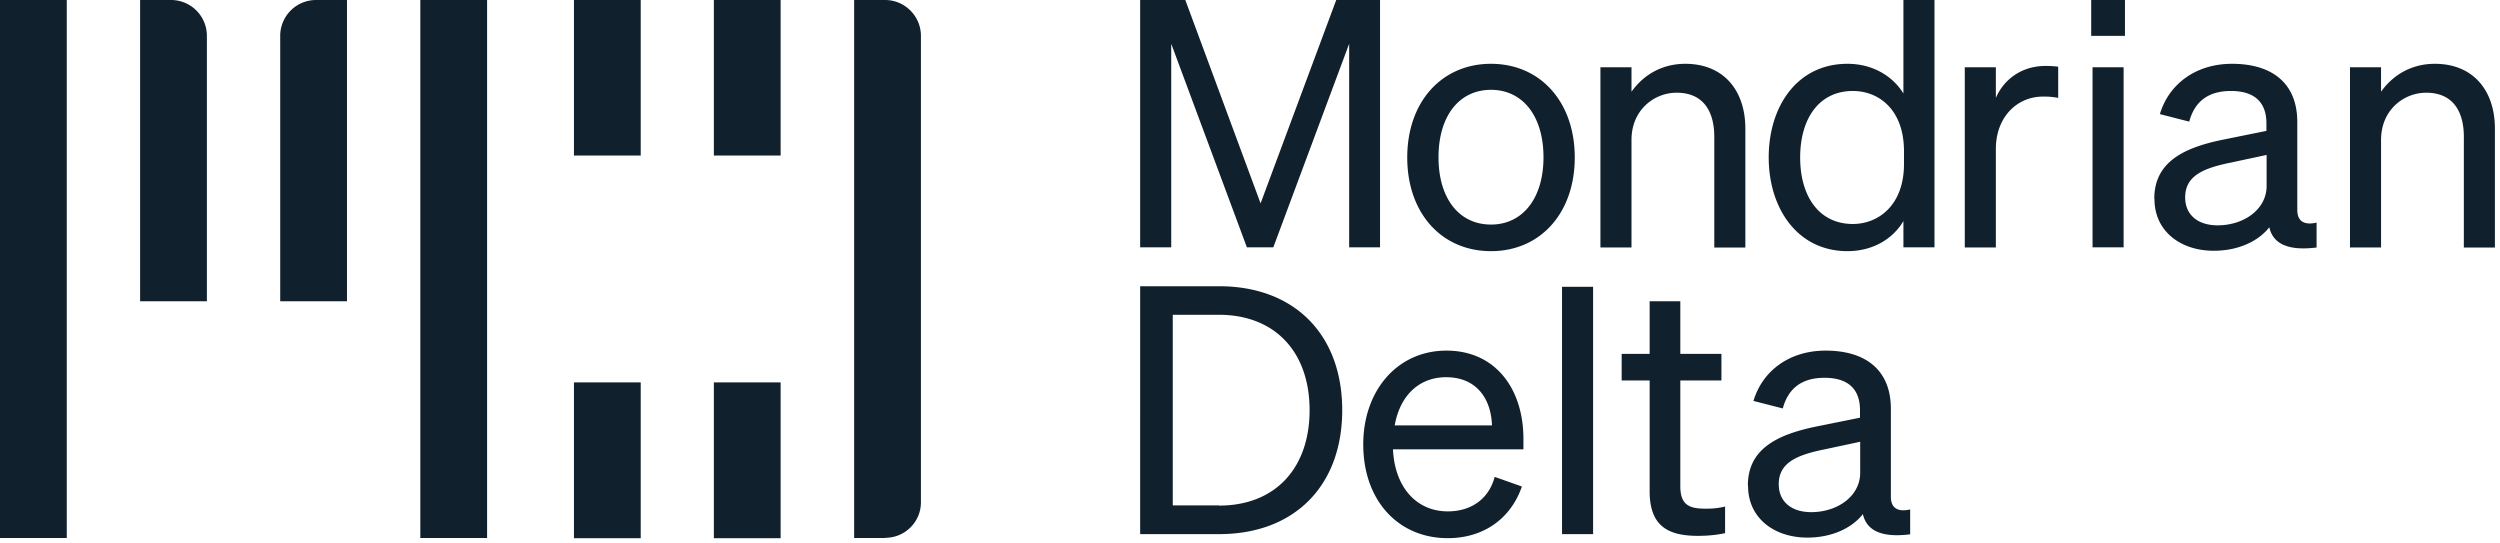
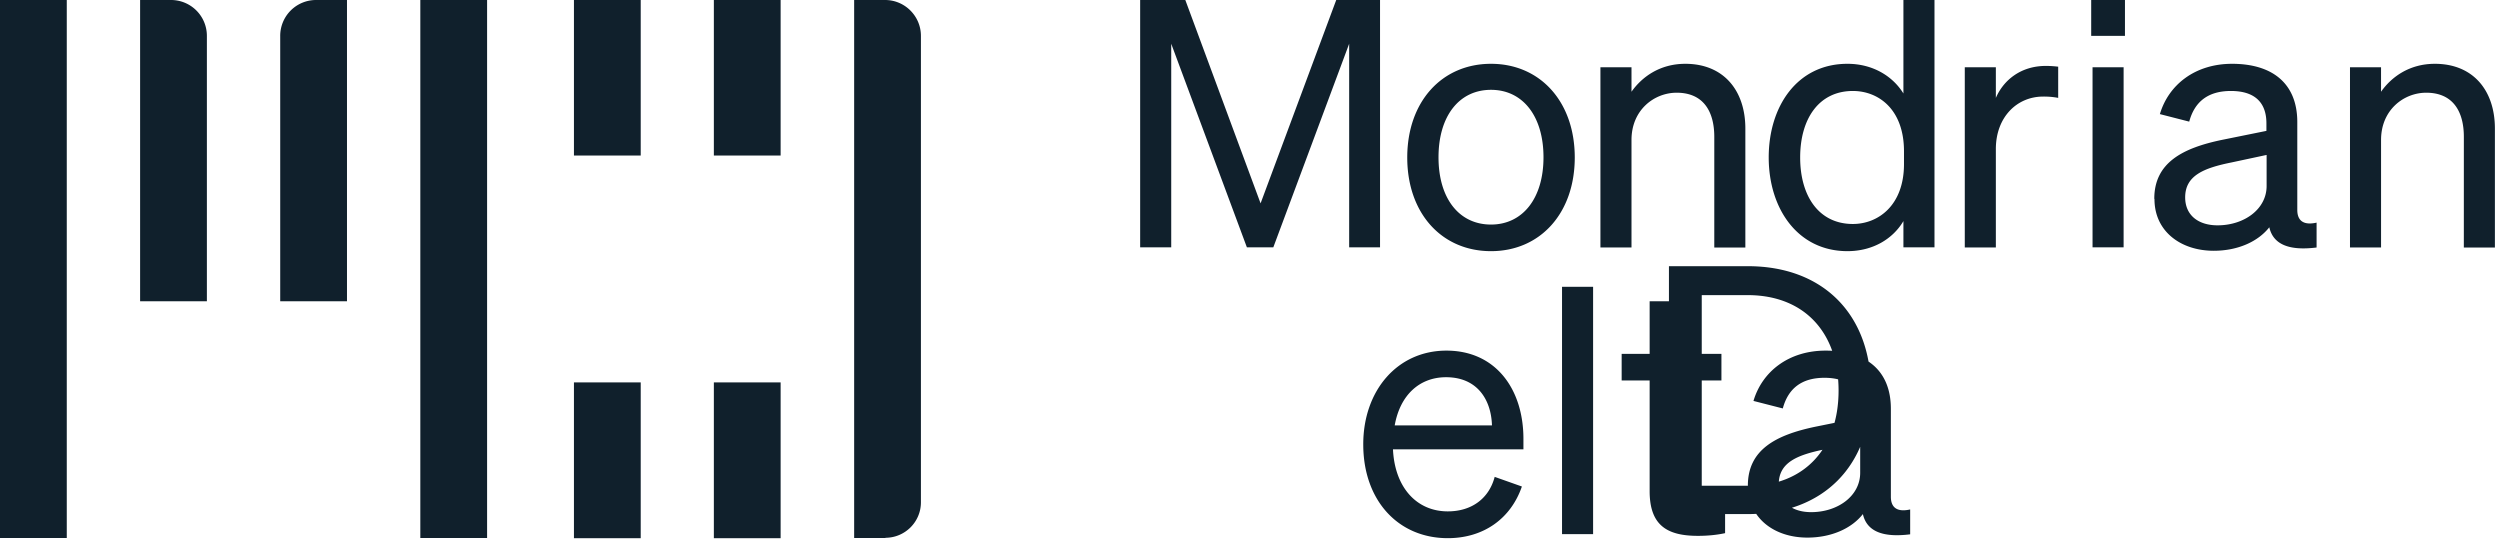
<svg xmlns="http://www.w3.org/2000/svg" width="474" height="103" fill="none">
-   <path d="m253.349 0-14.343 38.556L224.736 0h-8.562v46.889h5.891V8.296l14.343 38.593h5.013l14.38-38.593v38.593h5.854V0h-8.306Zm29.346 42.576c6 0 9.952-4.97 9.952-12.755 0-7.784-3.915-12.79-9.952-12.79-6.038 0-9.953 4.97-9.953 12.79 0 7.821 3.915 12.755 9.953 12.755Zm0 5.043c-9.368 0-15.881-7.2-15.881-17.76 0-10.563 6.55-17.762 15.881-17.762 9.33 0 15.88 7.2 15.88 17.761 0 10.562-6.55 17.761-15.88 17.761Zm20.746-34.864h5.891v4.64c1.976-2.813 5.379-5.298 10.209-5.298 7.245 0 11.379 5.043 11.379 12.28v22.548h-5.891V25.948c0-4.751-2.012-8.37-7.135-8.37-4.244 0-8.562 3.253-8.562 8.954v20.393h-5.891v-34.17Zm47.86 4.495c-6.403 0-9.989 5.226-9.989 12.608 0 7.382 3.586 12.609 9.989 12.609 4.83 0 9.696-3.545 9.696-11.366v-2.412c0-7.967-4.83-11.44-9.696-11.44Zm-15.953 12.608c0-9.721 5.415-17.761 14.928-17.761 4.757 0 8.563 2.302 10.612 5.628V0h5.891v46.889h-5.891v-4.97c-2.013 3.398-5.818 5.7-10.612 5.7-9.476 0-14.928-8.113-14.928-17.76Zm54.921-11.293a14.42 14.42 0 0 0-2.89-.255c-4.976 0-8.965 3.91-8.965 9.94v18.675h-5.891v-34.17h5.891v5.81c1.5-3.472 4.83-6.066 9.477-6.066.915 0 1.756.073 2.342.146v5.957l.036-.037Zm6.477 28.324h5.891V12.755h-5.891v34.17-.036Zm-.256-40.091h6.403V0h-6.403v6.798Zm33.224 22.585-6.659 1.425c-5.233 1.06-8.745 2.485-8.745 6.615 0 3.326 2.415 5.3 6.147 5.3 5.049 0 9.294-3.07 9.294-7.456v-5.884h-.037Zm-21.259 8.296c0-6.798 5.306-9.612 12.953-11.183l8.306-1.681v-1.426c0-3.91-2.159-6.14-6.732-6.14-4.318 0-6.879 2.01-7.904 5.812l-5.561-1.426c1.646-5.555 6.659-9.538 13.684-9.538 7.648 0 12.368 3.727 12.368 11.037v16.665c0 2.229 1.39 2.923 3.659 2.412v4.714c-5.233.658-8.233-.585-8.965-3.837-2.086 2.668-5.891 4.458-10.538 4.458-6.22 0-11.233-3.654-11.233-9.794m37.066-24.997h5.891v4.64c1.976-2.813 5.378-5.298 10.208-5.298 7.245 0 11.38 5.043 11.38 12.28v22.548h-5.891V25.948c0-4.751-2.013-8.37-7.135-8.37-4.245 0-8.562 3.253-8.562 8.954v20.393h-5.891v-34.17ZM264.437 80.657h18.441c-.146-4.824-2.744-9.136-8.708-9.136-4.976 0-8.709 3.325-9.733 9.136Zm-5.964 3.582c0-10.197 6.476-17.762 15.77-17.762s14.599 7.236 14.599 16.738v1.974h-24.734c.329 7.2 4.464 11.768 10.391 11.768 4.574 0 7.83-2.486 8.892-6.542l5.159 1.827c-2.086 6.067-7.245 9.794-14.051 9.794-9.477 0-16.026-7.236-16.026-17.76m43.578-29.896h-5.891v46.889h5.891V54.38Zm10.721 17.762h-5.306v-5.043h5.306V57.12h5.817v9.977h7.794v5.044h-7.794v20.064c0 3.581 1.757 4.239 4.757 4.239 1.391 0 2.342-.073 3.732-.402v5.043c-1.5.329-3.22.512-5.159.512-5.818 0-9.147-1.974-9.147-8.479V72.142Zm39.883 11.622-6.66 1.425c-5.232 1.06-8.745 2.485-8.745 6.615 0 3.325 2.415 5.299 6.148 5.299 5.049 0 9.293-3.07 9.293-7.456v-5.883h-.036Zm-21.259 8.296c0-6.798 5.306-9.612 12.953-11.184l8.306-1.68V77.77c0-3.91-2.159-6.14-6.733-6.14-4.317 0-6.879 2.01-7.903 5.811l-5.562-1.425c1.647-5.555 6.659-9.539 13.685-9.539 7.647 0 12.367 3.728 12.367 11.037V94.18c0 2.23 1.391 2.924 3.659 2.412v4.715c-5.232.657-8.233-.585-8.964-3.838-2.086 2.668-5.891 4.459-10.538 4.459-6.221 0-11.233-3.655-11.233-9.794M231.139 95.86c10.684 0 17.161-7.126 17.161-18.09 0-10.964-6.477-18.09-17.234-18.09h-8.708v36.144h8.781v.036Zm-14.965-41.59h14.965c14.307 0 23.345 9.174 23.345 23.5s-9.038 23.499-23.345 23.499h-14.965V54.234v.037ZM12.66 0H0v102h12.66V0Zm79.693 0h-12.66v102h12.66V0ZM39.225 57.121h-12.66V0h5.854a6.797 6.797 0 0 1 6.806 6.834v50.324-.037Zm13.904 0h12.66V0h-5.854a6.797 6.797 0 0 0-6.806 6.834v50.324-.037ZM148.007 0h-12.66v29.493h12.66V0Zm0 72.507h-12.66v29.53h12.66v-29.53ZM167.875 102h-5.928V0h5.855c3.768 0 6.805 3.07 6.805 6.798v88.441c0 3.728-3.037 6.724-6.732 6.724M121.48 0h-12.661v29.493h12.661V0Zm0 72.507h-12.661v29.53h12.661v-29.53Z" fill="#10202C" />
+   <path d="m253.349 0-14.343 38.556L224.736 0h-8.562v46.889h5.891V8.296l14.343 38.593h5.013l14.38-38.593v38.593h5.854V0h-8.306Zm29.346 42.576c6 0 9.952-4.97 9.952-12.755 0-7.784-3.915-12.79-9.952-12.79-6.038 0-9.953 4.97-9.953 12.79 0 7.821 3.915 12.755 9.953 12.755Zm0 5.043c-9.368 0-15.881-7.2-15.881-17.76 0-10.563 6.55-17.762 15.881-17.762 9.33 0 15.88 7.2 15.88 17.761 0 10.562-6.55 17.761-15.88 17.761Zm20.746-34.864h5.891v4.64c1.976-2.813 5.379-5.298 10.209-5.298 7.245 0 11.379 5.043 11.379 12.28v22.548h-5.891V25.948c0-4.751-2.012-8.37-7.135-8.37-4.244 0-8.562 3.253-8.562 8.954v20.393h-5.891v-34.17Zm47.86 4.495c-6.403 0-9.989 5.226-9.989 12.608 0 7.382 3.586 12.609 9.989 12.609 4.83 0 9.696-3.545 9.696-11.366v-2.412c0-7.967-4.83-11.44-9.696-11.44Zm-15.953 12.608c0-9.721 5.415-17.761 14.928-17.761 4.757 0 8.563 2.302 10.612 5.628V0h5.891v46.889h-5.891v-4.97c-2.013 3.398-5.818 5.7-10.612 5.7-9.476 0-14.928-8.113-14.928-17.76Zm54.921-11.293a14.42 14.42 0 0 0-2.89-.255c-4.976 0-8.965 3.91-8.965 9.94v18.675h-5.891v-34.17h5.891v5.81c1.5-3.472 4.83-6.066 9.477-6.066.915 0 1.756.073 2.342.146v5.957l.036-.037Zm6.477 28.324h5.891V12.755h-5.891v34.17-.036Zm-.256-40.091h6.403V0h-6.403v6.798Zm33.224 22.585-6.659 1.425c-5.233 1.06-8.745 2.485-8.745 6.615 0 3.326 2.415 5.3 6.147 5.3 5.049 0 9.294-3.07 9.294-7.456v-5.884h-.037Zm-21.259 8.296c0-6.798 5.306-9.612 12.953-11.183l8.306-1.681v-1.426c0-3.91-2.159-6.14-6.732-6.14-4.318 0-6.879 2.01-7.904 5.812l-5.561-1.426c1.646-5.555 6.659-9.538 13.684-9.538 7.648 0 12.368 3.727 12.368 11.037v16.665c0 2.229 1.39 2.923 3.659 2.412v4.714c-5.233.658-8.233-.585-8.965-3.837-2.086 2.668-5.891 4.458-10.538 4.458-6.22 0-11.233-3.654-11.233-9.794m37.066-24.997h5.891v4.64c1.976-2.813 5.378-5.298 10.208-5.298 7.245 0 11.38 5.043 11.38 12.28v22.548h-5.891V25.948c0-4.751-2.013-8.37-7.135-8.37-4.245 0-8.562 3.253-8.562 8.954v20.393h-5.891v-34.17ZM264.437 80.657h18.441c-.146-4.824-2.744-9.136-8.708-9.136-4.976 0-8.709 3.325-9.733 9.136Zm-5.964 3.582c0-10.197 6.476-17.762 15.77-17.762s14.599 7.236 14.599 16.738v1.974h-24.734c.329 7.2 4.464 11.768 10.391 11.768 4.574 0 7.83-2.486 8.892-6.542l5.159 1.827c-2.086 6.067-7.245 9.794-14.051 9.794-9.477 0-16.026-7.236-16.026-17.76m43.578-29.896h-5.891v46.889h5.891V54.38Zm10.721 17.762h-5.306v-5.043h5.306V57.12h5.817v9.977h7.794v5.044h-7.794v20.064c0 3.581 1.757 4.239 4.757 4.239 1.391 0 2.342-.073 3.732-.402v5.043c-1.5.329-3.22.512-5.159.512-5.818 0-9.147-1.974-9.147-8.479V72.142Zm39.883 11.622-6.66 1.425c-5.232 1.06-8.745 2.485-8.745 6.615 0 3.325 2.415 5.299 6.148 5.299 5.049 0 9.293-3.07 9.293-7.456v-5.883h-.036Zm-21.259 8.296c0-6.798 5.306-9.612 12.953-11.184l8.306-1.68V77.77c0-3.91-2.159-6.14-6.733-6.14-4.317 0-6.879 2.01-7.903 5.811l-5.562-1.425c1.647-5.555 6.659-9.539 13.685-9.539 7.647 0 12.367 3.728 12.367 11.037V94.18c0 2.23 1.391 2.924 3.659 2.412v4.715c-5.232.657-8.233-.585-8.964-3.838-2.086 2.668-5.891 4.459-10.538 4.459-6.221 0-11.233-3.655-11.233-9.794c10.684 0 17.161-7.126 17.161-18.09 0-10.964-6.477-18.09-17.234-18.09h-8.708v36.144h8.781v.036Zm-14.965-41.59h14.965c14.307 0 23.345 9.174 23.345 23.5s-9.038 23.499-23.345 23.499h-14.965V54.234v.037ZM12.66 0H0v102h12.66V0Zm79.693 0h-12.66v102h12.66V0ZM39.225 57.121h-12.66V0h5.854a6.797 6.797 0 0 1 6.806 6.834v50.324-.037Zm13.904 0h12.66V0h-5.854a6.797 6.797 0 0 0-6.806 6.834v50.324-.037ZM148.007 0h-12.66v29.493h12.66V0Zm0 72.507h-12.66v29.53h12.66v-29.53ZM167.875 102h-5.928V0h5.855c3.768 0 6.805 3.07 6.805 6.798v88.441c0 3.728-3.037 6.724-6.732 6.724M121.48 0h-12.661v29.493h12.661V0Zm0 72.507h-12.661v29.53h12.661v-29.53Z" fill="#10202C" />
</svg>